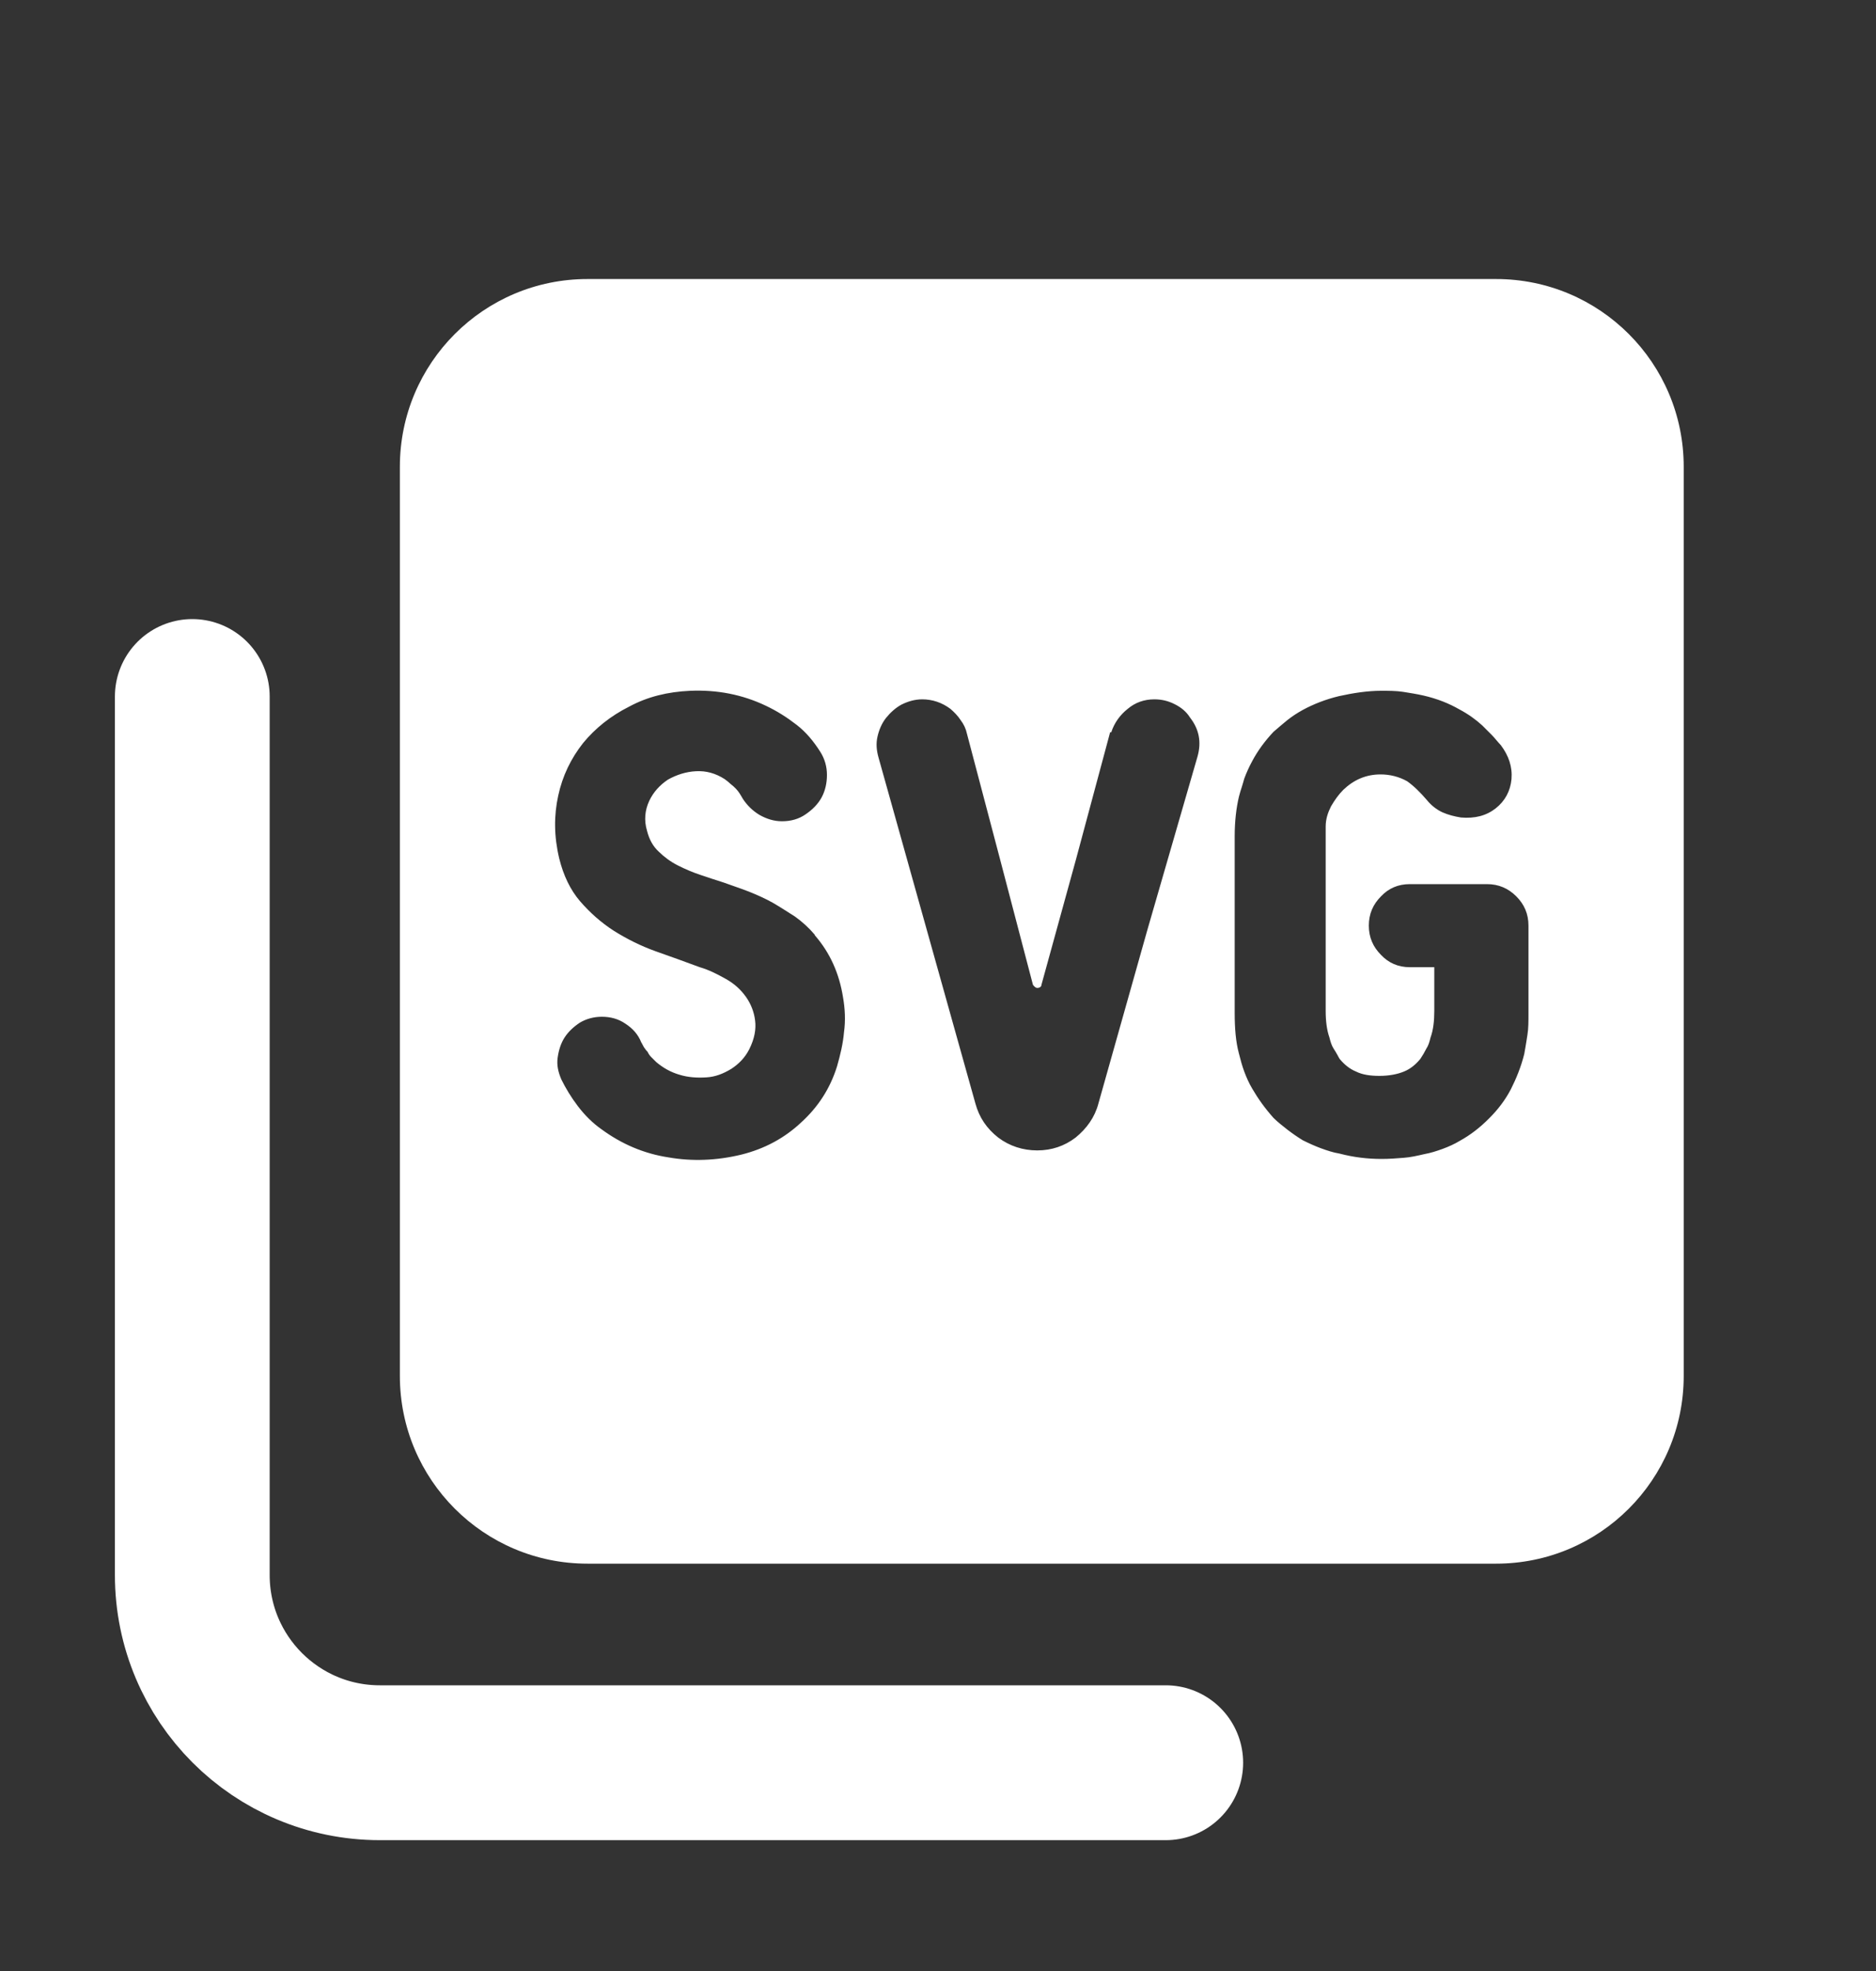
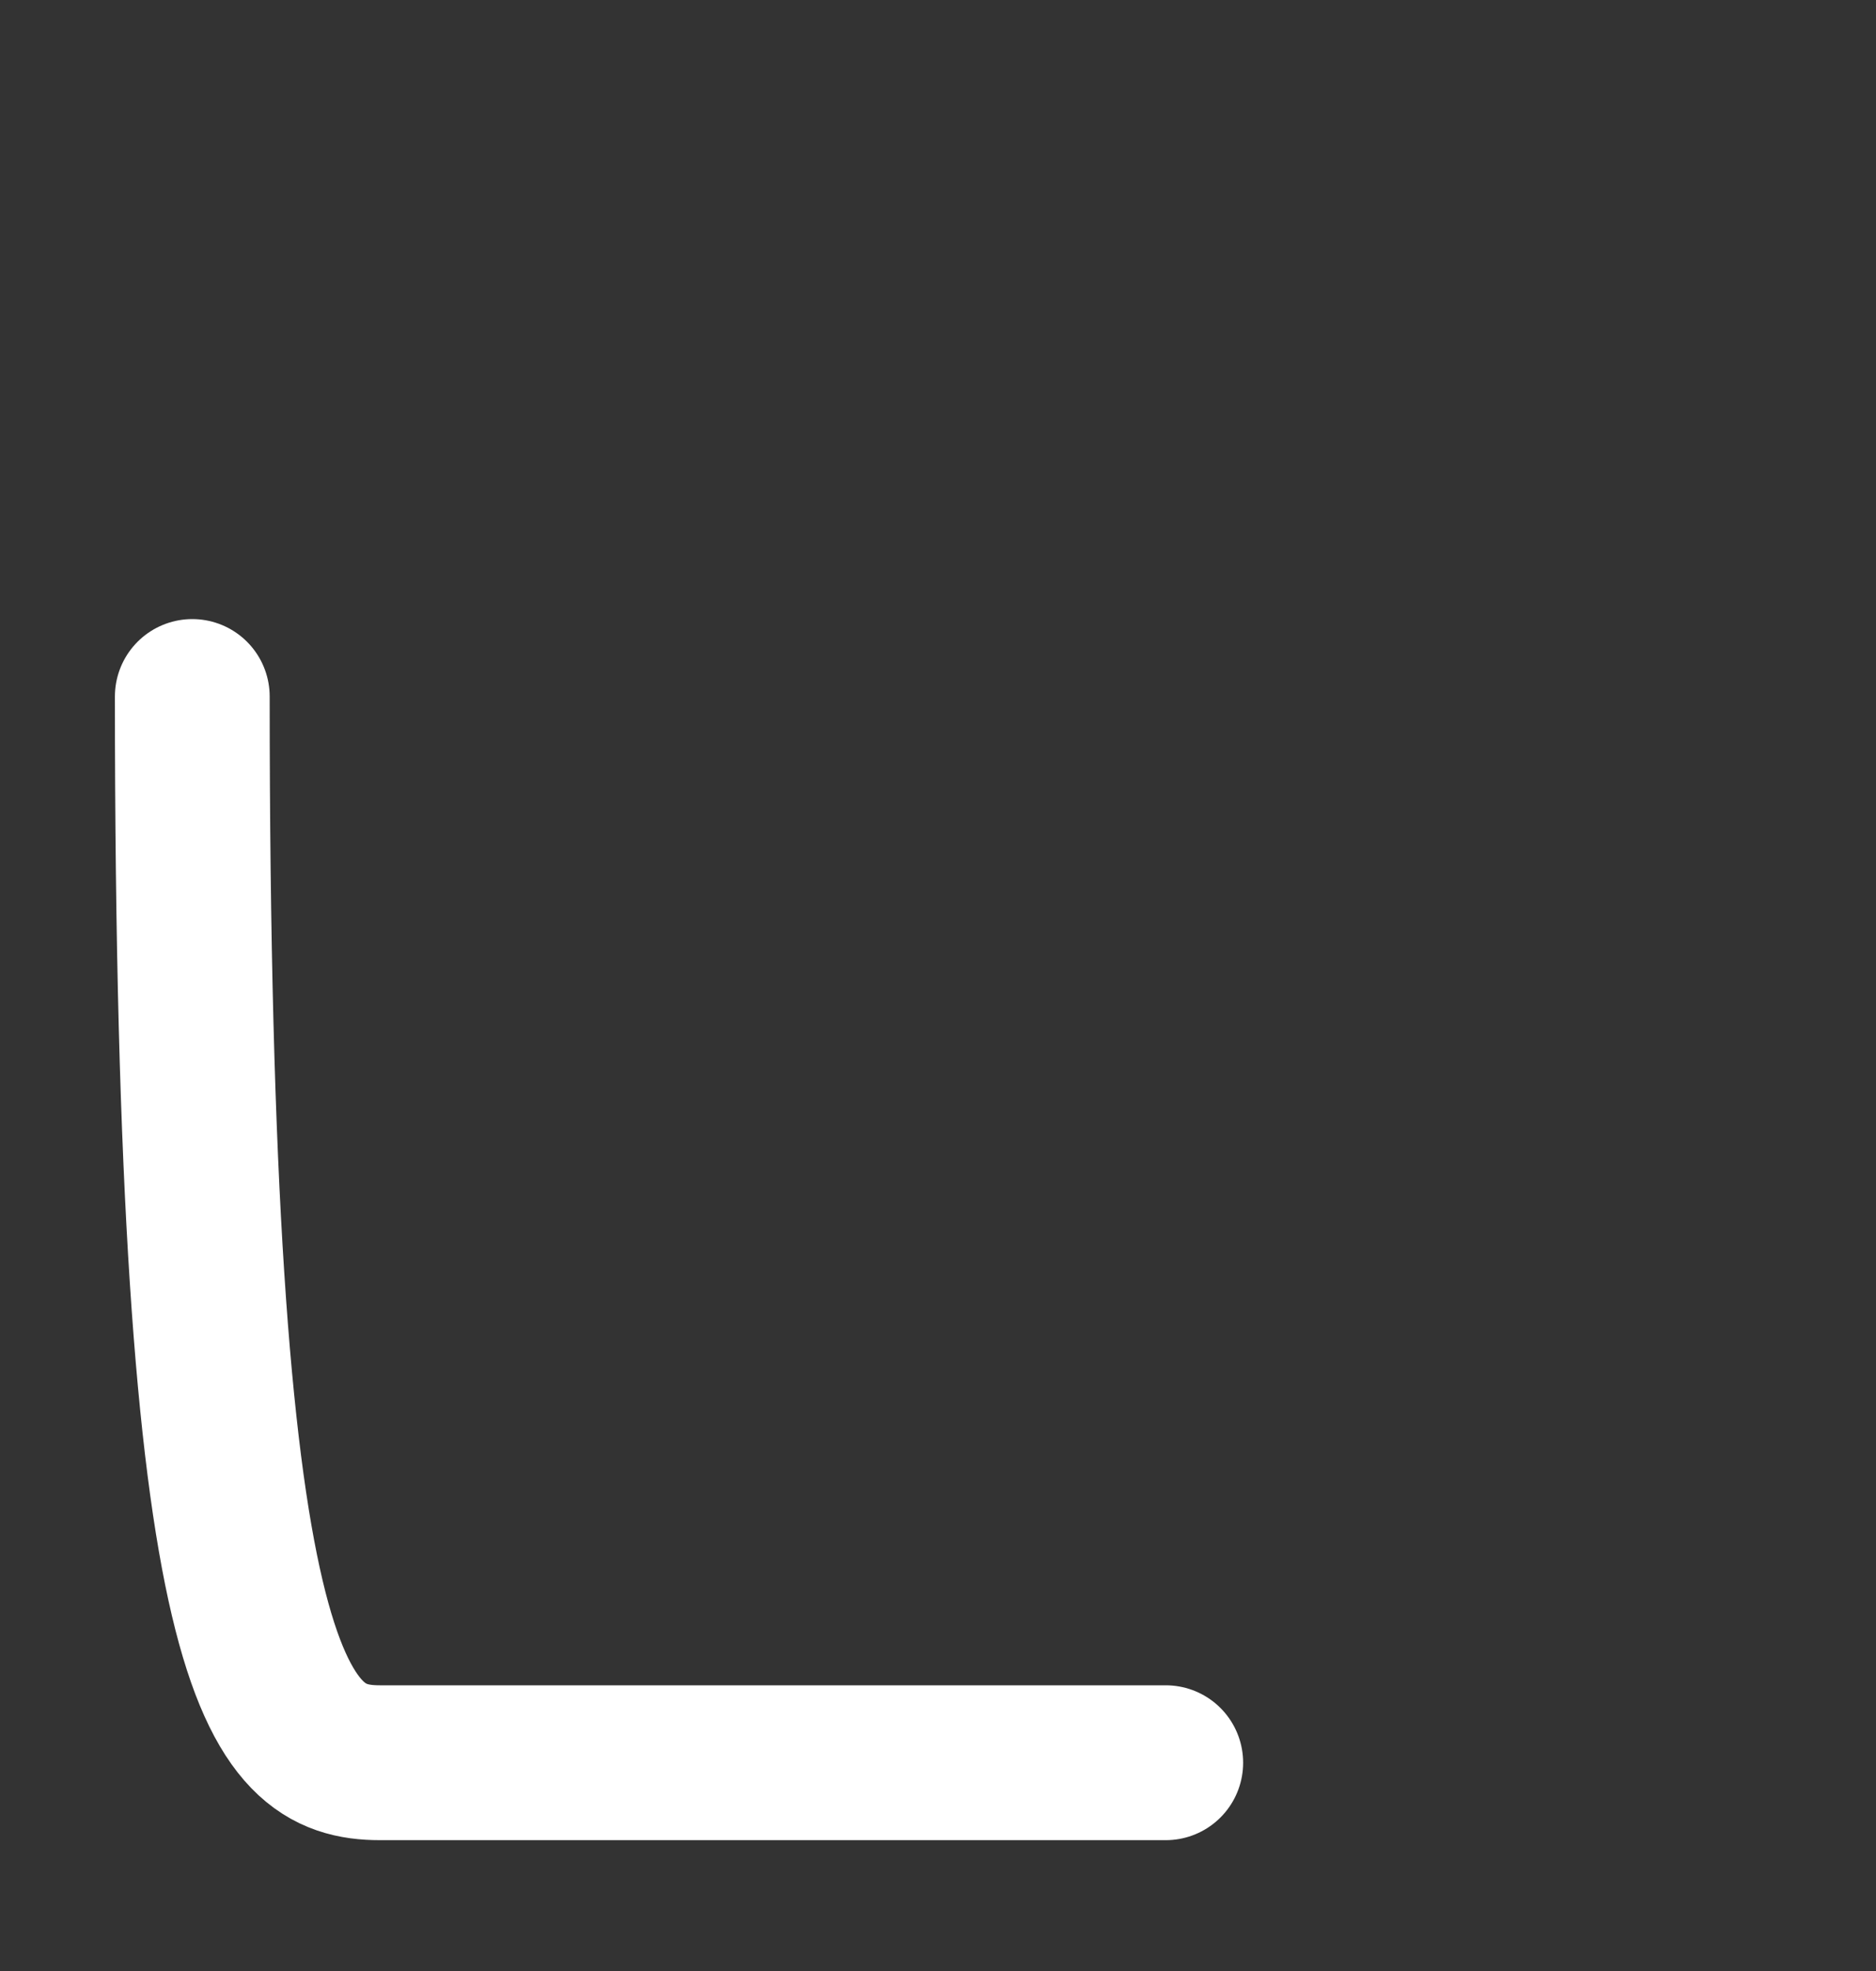
<svg xmlns="http://www.w3.org/2000/svg" width="20" height="21" viewBox="0 0 20 21" fill="none">
  <rect x="0" y="0" width="20" height="21" fill="#333333" stroke="none" />
-   <path fill-rule="evenodd" clip-rule="evenodd" d="M6.263 2.973C5.158 2.973 4.263 3.868 4.263 4.973V14.66C4.263 15.765 5.158 16.66 6.263 16.66H15.95C17.055 16.66 17.95 15.765 17.95 14.66V4.973C17.95 3.868 17.055 2.973 15.95 2.973H6.263ZM8.686 9.964C8.85 10.152 8.947 10.373 8.987 10.623C9.009 10.748 9.015 10.872 8.998 10.997C8.987 11.122 8.958 11.241 8.924 11.36C8.85 11.599 8.72 11.797 8.538 11.962C8.362 12.126 8.152 12.24 7.903 12.302C7.642 12.365 7.381 12.376 7.125 12.331C6.864 12.291 6.626 12.189 6.41 12.03C6.32 11.967 6.234 11.882 6.161 11.786C6.087 11.689 6.03 11.593 5.985 11.502C5.951 11.423 5.934 11.349 5.945 11.27C5.956 11.19 5.979 11.116 6.019 11.054C6.059 10.992 6.115 10.94 6.183 10.895C6.251 10.855 6.331 10.833 6.416 10.833C6.507 10.833 6.592 10.855 6.666 10.906C6.745 10.957 6.802 11.02 6.836 11.105C6.842 11.114 6.846 11.122 6.85 11.13C6.854 11.139 6.859 11.148 6.864 11.156C6.876 11.173 6.887 11.19 6.904 11.207C6.915 11.23 6.927 11.247 6.944 11.264L6.995 11.315C7.069 11.377 7.148 11.423 7.245 11.451C7.335 11.479 7.432 11.485 7.528 11.479C7.625 11.474 7.71 11.44 7.795 11.389C7.874 11.338 7.942 11.27 7.988 11.179C8.045 11.065 8.062 10.963 8.05 10.872C8.039 10.781 8.005 10.696 7.954 10.623C7.897 10.543 7.829 10.481 7.738 10.43C7.647 10.379 7.557 10.333 7.46 10.305C7.307 10.248 7.148 10.191 6.989 10.135C6.83 10.078 6.683 10.004 6.547 9.919C6.405 9.828 6.286 9.72 6.183 9.601C6.081 9.482 6.007 9.329 5.962 9.147C5.905 8.909 5.905 8.688 5.951 8.478C5.996 8.268 6.087 8.08 6.217 7.916C6.348 7.757 6.512 7.627 6.705 7.53C6.904 7.422 7.12 7.371 7.358 7.36C7.647 7.348 7.914 7.4 8.164 7.519C8.283 7.575 8.391 7.644 8.493 7.723C8.595 7.802 8.674 7.899 8.743 8.007C8.794 8.086 8.816 8.171 8.816 8.256C8.816 8.341 8.799 8.421 8.76 8.495C8.72 8.568 8.663 8.625 8.589 8.676C8.516 8.727 8.43 8.75 8.34 8.75H8.334C8.255 8.75 8.175 8.727 8.096 8.682C8.022 8.637 7.965 8.58 7.92 8.512C7.897 8.472 7.874 8.432 7.846 8.404C7.829 8.387 7.812 8.37 7.789 8.353C7.772 8.336 7.75 8.319 7.727 8.302C7.63 8.239 7.528 8.211 7.42 8.217C7.313 8.222 7.21 8.256 7.12 8.307C7.035 8.364 6.966 8.438 6.921 8.534C6.876 8.631 6.864 8.739 6.898 8.852C6.921 8.943 6.961 9.017 7.023 9.074C7.08 9.13 7.148 9.181 7.227 9.221C7.307 9.261 7.386 9.295 7.471 9.323C7.557 9.352 7.642 9.38 7.715 9.403C7.754 9.417 7.793 9.431 7.831 9.444C7.883 9.462 7.933 9.48 7.982 9.499C8.067 9.533 8.158 9.573 8.238 9.618C8.317 9.664 8.396 9.715 8.476 9.766L8.476 9.766C8.555 9.823 8.623 9.885 8.686 9.959V9.964ZM11.847 7.802C11.88 7.7 11.943 7.615 12.022 7.553C12.102 7.485 12.198 7.451 12.306 7.451C12.386 7.451 12.454 7.468 12.522 7.502C12.59 7.536 12.647 7.581 12.686 7.644C12.783 7.768 12.811 7.905 12.766 8.063L12.232 9.908L11.71 11.758C11.671 11.905 11.585 12.024 11.466 12.121C11.347 12.211 11.211 12.257 11.058 12.257C10.905 12.257 10.763 12.211 10.643 12.121C10.519 12.024 10.439 11.905 10.399 11.758L9.367 8.075C9.344 7.995 9.338 7.922 9.355 7.848C9.372 7.774 9.401 7.706 9.446 7.649C9.492 7.592 9.548 7.541 9.611 7.507C9.679 7.473 9.753 7.451 9.832 7.451C9.94 7.451 10.042 7.485 10.133 7.553C10.172 7.587 10.212 7.627 10.241 7.672C10.275 7.717 10.297 7.763 10.309 7.819L10.661 9.153L11.012 10.492C11.012 10.492 11.035 10.526 11.058 10.526C11.08 10.526 11.103 10.515 11.103 10.492L11.472 9.153L11.835 7.802H11.847ZM16.165 9.55C16.08 9.465 15.977 9.42 15.853 9.42H15.03C14.905 9.42 14.803 9.465 14.723 9.55C14.638 9.635 14.593 9.737 14.593 9.862C14.593 9.987 14.638 10.089 14.723 10.174C14.803 10.259 14.905 10.305 15.03 10.305H15.291V10.77C15.291 10.878 15.28 10.975 15.251 11.054C15.24 11.099 15.229 11.139 15.206 11.173C15.189 11.207 15.166 11.247 15.143 11.281C15.092 11.343 15.036 11.389 14.967 11.417C14.899 11.445 14.809 11.463 14.706 11.463C14.61 11.463 14.525 11.451 14.457 11.417C14.389 11.389 14.332 11.343 14.281 11.281L14.268 11.258L14.261 11.245C14.247 11.22 14.234 11.197 14.218 11.173C14.196 11.139 14.184 11.099 14.173 11.054C14.145 10.975 14.133 10.878 14.133 10.77V8.807C14.133 8.727 14.156 8.659 14.19 8.591C14.23 8.523 14.27 8.466 14.321 8.415C14.434 8.307 14.565 8.251 14.718 8.251C14.814 8.251 14.911 8.273 15.002 8.324C15.075 8.376 15.143 8.444 15.211 8.523C15.257 8.58 15.314 8.625 15.376 8.654C15.438 8.682 15.507 8.699 15.575 8.71C15.722 8.722 15.841 8.693 15.944 8.614C16.046 8.534 16.102 8.427 16.114 8.302C16.125 8.171 16.085 8.052 16 7.939C15.983 7.922 15.968 7.903 15.952 7.885C15.936 7.866 15.921 7.848 15.904 7.831L15.802 7.729C15.733 7.666 15.654 7.609 15.558 7.558C15.45 7.496 15.325 7.445 15.177 7.411C15.104 7.394 15.03 7.383 14.956 7.371L14.956 7.371C14.882 7.36 14.803 7.36 14.723 7.36C14.582 7.36 14.428 7.383 14.275 7.417C14.133 7.451 14.003 7.502 13.889 7.564C13.827 7.598 13.776 7.632 13.725 7.672C13.704 7.69 13.682 7.708 13.66 7.726C13.633 7.749 13.605 7.772 13.577 7.797C13.486 7.893 13.407 8.001 13.35 8.109C13.316 8.171 13.288 8.234 13.265 8.296C13.258 8.323 13.249 8.35 13.241 8.378L13.241 8.378L13.241 8.378L13.241 8.378C13.229 8.414 13.218 8.45 13.208 8.489C13.18 8.608 13.163 8.75 13.163 8.909V10.793C13.163 10.952 13.174 11.099 13.208 11.224C13.225 11.292 13.242 11.355 13.265 11.417C13.288 11.479 13.316 11.542 13.35 11.599C13.413 11.707 13.486 11.809 13.577 11.911C13.623 11.956 13.674 11.996 13.725 12.036C13.776 12.075 13.833 12.115 13.889 12.149C13.957 12.183 14.02 12.211 14.082 12.234C14.145 12.257 14.213 12.28 14.281 12.291C14.434 12.331 14.582 12.348 14.729 12.348C14.809 12.348 14.888 12.342 14.962 12.336C15.036 12.331 15.109 12.314 15.183 12.297C15.251 12.285 15.319 12.263 15.382 12.24C15.444 12.217 15.507 12.189 15.563 12.155C15.677 12.092 15.779 12.013 15.875 11.916C15.966 11.826 16.046 11.723 16.108 11.604C16.165 11.491 16.216 11.366 16.25 11.23C16.258 11.188 16.265 11.142 16.273 11.095L16.284 11.025C16.295 10.957 16.295 10.884 16.295 10.804V9.862C16.295 9.737 16.25 9.635 16.165 9.55Z" fill="white" />
-   <path d="M2.05 7.421L2.05 16.781C2.05 17.886 2.945 18.781 4.05 18.781L12.428 18.781" stroke="white" stroke-width="1.65" stroke-linecap="round" />
+   <path d="M2.05 7.421C2.05 17.886 2.945 18.781 4.05 18.781L12.428 18.781" stroke="white" stroke-width="1.65" stroke-linecap="round" />
</svg>